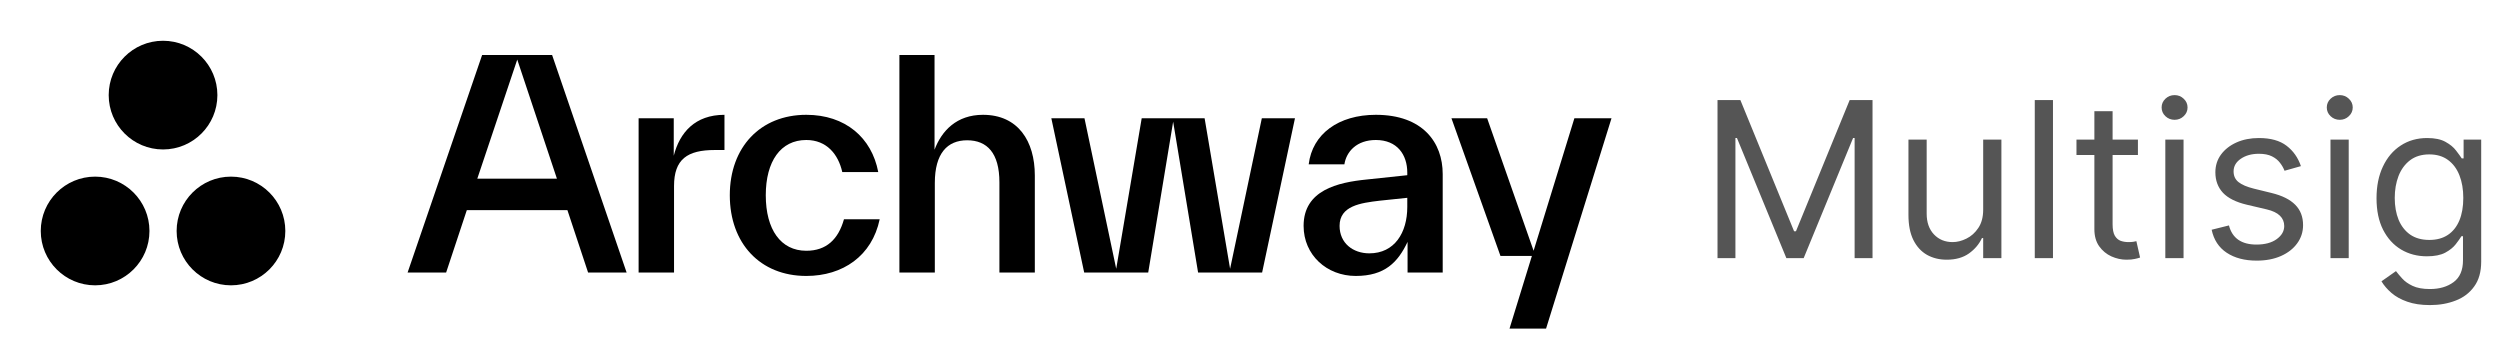
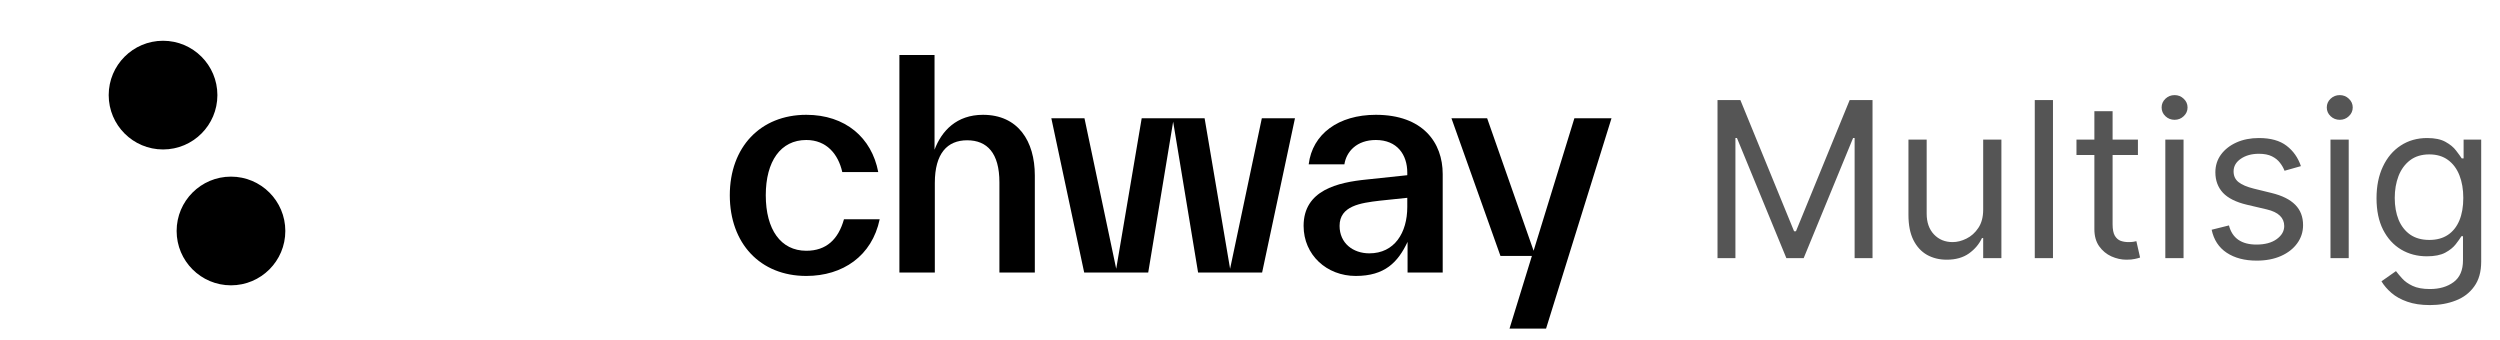
<svg xmlns="http://www.w3.org/2000/svg" width="184" height="25" viewBox="0 0 184 25" fill="none">
-   <path d="M46.119 20.057L40.635 4.048H35.484L30 20.057H32.836L34.358 15.465H41.761L43.283 20.057H46.119ZM38.07 4.385L40.989 13.148H35.13L38.07 4.385Z" fill="black" />
-   <path d="M49.588 8.703H47.002V20.057H49.609V13.695C49.609 11.715 50.589 11.041 52.612 11.041H53.321V8.45C51.152 8.45 50.026 9.756 49.588 11.463V8.703Z" fill="black" />
  <path d="M59.343 20.31C62.033 20.31 64.181 18.835 64.744 16.139H62.116C61.699 17.614 60.824 18.456 59.343 18.456C57.466 18.456 56.361 16.897 56.361 14.37C56.361 11.884 57.446 10.304 59.343 10.304C60.844 10.304 61.699 11.357 61.991 12.663H64.639C64.16 10.136 62.221 8.45 59.343 8.45C55.965 8.45 53.713 10.831 53.713 14.37C53.713 17.909 55.944 20.31 59.343 20.31Z" fill="black" />
  <path d="M72.347 8.45C70.408 8.45 69.303 9.63 68.782 11.02V4.048H66.196V20.057H68.803V13.464C68.803 11.294 69.72 10.325 71.18 10.325C72.66 10.325 73.557 11.273 73.557 13.422V13.464V20.057H76.163V12.958V12.916C76.163 10.388 74.933 8.45 72.347 8.45Z" fill="black" />
  <path d="M90.535 19.783L88.659 8.703H84.029L82.153 19.783L79.817 8.703H77.378L79.796 20.057H84.509L86.344 8.956L88.179 20.057H92.892L95.31 8.703H92.871L90.535 19.783Z" fill="black" />
  <path d="M101.262 8.45C98.509 8.45 96.591 9.862 96.32 12.095H98.947C99.093 11.147 99.865 10.304 101.262 10.304C102.826 10.304 103.576 11.378 103.576 12.706V12.748V12.895L100.595 13.211C98.468 13.422 95.945 13.99 95.945 16.623C95.945 18.772 97.654 20.31 99.781 20.31C101.929 20.31 102.888 19.299 103.597 17.803V20.057H106.183V12.853V12.811C106.183 10.494 104.723 8.45 101.262 8.45ZM100.782 18.646C99.594 18.646 98.593 17.909 98.593 16.623C98.593 15.149 100.136 14.938 101.554 14.77L103.576 14.559V15.233C103.576 17.129 102.638 18.646 100.782 18.646Z" fill="black" />
  <path d="M112.873 18.456L109.453 8.703H106.826L110.433 18.835H112.748L111.1 24.186H113.79L118.607 8.703H115.875L112.873 18.456Z" fill="black" />
  <circle cx="17" cy="17" r="4" fill="black" />
  <circle cx="12" cy="7" r="4" fill="black" />
-   <circle cx="7" cy="17" r="4" fill="black" />
  <path d="M126.409 7.364H128.091L132.045 17.023H132.182L136.136 7.364H137.818V19H136.5V10.159H136.386L132.75 19H131.477L127.841 10.159H127.727V19H126.409V7.364ZM145.962 15.432V10.273H147.303V19H145.962V17.523H145.871C145.666 17.966 145.348 18.343 144.916 18.653C144.484 18.96 143.939 19.114 143.28 19.114C142.734 19.114 142.25 18.994 141.825 18.756C141.401 18.513 141.068 18.15 140.825 17.665C140.583 17.176 140.462 16.561 140.462 15.818V10.273H141.803V15.727C141.803 16.364 141.981 16.871 142.337 17.25C142.696 17.629 143.155 17.818 143.712 17.818C144.045 17.818 144.384 17.733 144.729 17.562C145.077 17.392 145.369 17.131 145.604 16.778C145.842 16.426 145.962 15.977 145.962 15.432ZM151.099 7.364V19H149.759V7.364H151.099ZM157.351 10.273V11.409H152.828V10.273H157.351ZM154.146 8.182H155.487V16.5C155.487 16.879 155.542 17.163 155.652 17.352C155.766 17.538 155.91 17.663 156.084 17.727C156.262 17.788 156.449 17.818 156.646 17.818C156.794 17.818 156.915 17.811 157.01 17.796C157.105 17.776 157.18 17.761 157.237 17.75L157.51 18.954C157.419 18.989 157.292 19.023 157.129 19.057C156.966 19.095 156.76 19.114 156.51 19.114C156.131 19.114 155.76 19.032 155.396 18.869C155.036 18.706 154.737 18.458 154.499 18.125C154.264 17.792 154.146 17.371 154.146 16.864V8.182ZM159.368 19V10.273H160.709V19H159.368ZM160.05 8.818C159.788 8.818 159.563 8.729 159.374 8.551C159.188 8.373 159.095 8.159 159.095 7.909C159.095 7.659 159.188 7.445 159.374 7.267C159.563 7.089 159.788 7 160.05 7C160.311 7 160.535 7.089 160.72 7.267C160.91 7.445 161.004 7.659 161.004 7.909C161.004 8.159 160.91 8.373 160.72 8.551C160.535 8.729 160.311 8.818 160.05 8.818ZM169.347 12.227L168.142 12.568C168.066 12.367 167.955 12.172 167.807 11.983C167.663 11.79 167.466 11.631 167.216 11.506C166.966 11.381 166.646 11.318 166.256 11.318C165.722 11.318 165.277 11.441 164.92 11.688C164.568 11.93 164.392 12.239 164.392 12.614C164.392 12.947 164.513 13.21 164.756 13.403C164.998 13.597 165.377 13.758 165.892 13.886L167.188 14.204C167.968 14.394 168.549 14.684 168.932 15.074C169.314 15.46 169.506 15.958 169.506 16.568C169.506 17.068 169.362 17.515 169.074 17.909C168.79 18.303 168.392 18.614 167.881 18.841C167.369 19.068 166.775 19.182 166.097 19.182C165.206 19.182 164.47 18.989 163.886 18.602C163.303 18.216 162.934 17.651 162.778 16.909L164.051 16.591C164.172 17.061 164.402 17.413 164.739 17.648C165.08 17.883 165.525 18 166.074 18C166.699 18 167.195 17.867 167.562 17.602C167.934 17.333 168.119 17.011 168.119 16.636C168.119 16.333 168.013 16.079 167.801 15.875C167.589 15.667 167.263 15.511 166.824 15.409L165.369 15.068C164.57 14.879 163.983 14.585 163.608 14.188C163.237 13.786 163.051 13.284 163.051 12.682C163.051 12.189 163.189 11.754 163.466 11.375C163.746 10.996 164.127 10.699 164.608 10.483C165.093 10.267 165.642 10.159 166.256 10.159C167.119 10.159 167.797 10.348 168.29 10.727C168.786 11.106 169.138 11.606 169.347 12.227ZM171.524 19V10.273H172.865V19H171.524ZM172.206 8.818C171.945 8.818 171.719 8.729 171.53 8.551C171.344 8.373 171.251 8.159 171.251 7.909C171.251 7.659 171.344 7.445 171.53 7.267C171.719 7.089 171.945 7 172.206 7C172.467 7 172.691 7.089 172.876 7.267C173.066 7.445 173.161 7.659 173.161 7.909C173.161 8.159 173.066 8.373 172.876 8.551C172.691 8.729 172.467 8.818 172.206 8.818ZM178.844 22.454C178.196 22.454 177.639 22.371 177.173 22.204C176.707 22.042 176.319 21.826 176.009 21.557C175.702 21.292 175.457 21.008 175.276 20.704L176.344 19.954C176.465 20.114 176.618 20.296 176.804 20.5C176.99 20.708 177.243 20.888 177.565 21.04C177.891 21.195 178.317 21.273 178.844 21.273C179.548 21.273 180.13 21.102 180.588 20.761C181.046 20.421 181.276 19.886 181.276 19.159V17.386H181.162C181.063 17.546 180.923 17.742 180.741 17.977C180.563 18.208 180.306 18.415 179.969 18.597C179.635 18.775 179.185 18.864 178.616 18.864C177.912 18.864 177.279 18.697 176.719 18.364C176.162 18.03 175.721 17.546 175.395 16.909C175.073 16.273 174.912 15.5 174.912 14.591C174.912 13.697 175.069 12.919 175.384 12.256C175.698 11.589 176.135 11.074 176.696 10.71C177.257 10.343 177.904 10.159 178.639 10.159C179.207 10.159 179.658 10.254 179.991 10.443C180.329 10.629 180.586 10.841 180.764 11.079C180.946 11.314 181.086 11.508 181.185 11.659H181.321V10.273H182.616V19.25C182.616 20 182.446 20.61 182.105 21.079C181.768 21.553 181.313 21.9 180.741 22.119C180.173 22.343 179.541 22.454 178.844 22.454ZM178.798 17.659C179.336 17.659 179.791 17.536 180.162 17.29C180.533 17.044 180.815 16.689 181.009 16.227C181.202 15.765 181.298 15.212 181.298 14.568C181.298 13.939 181.204 13.384 181.014 12.903C180.825 12.422 180.545 12.046 180.173 11.773C179.802 11.5 179.344 11.364 178.798 11.364C178.23 11.364 177.757 11.508 177.378 11.796C177.003 12.083 176.721 12.47 176.531 12.954C176.346 13.439 176.253 13.977 176.253 14.568C176.253 15.174 176.348 15.71 176.537 16.176C176.73 16.638 177.014 17.002 177.389 17.267C177.768 17.528 178.238 17.659 178.798 17.659Z" fill="black" fill-opacity="0.667" />
</svg>